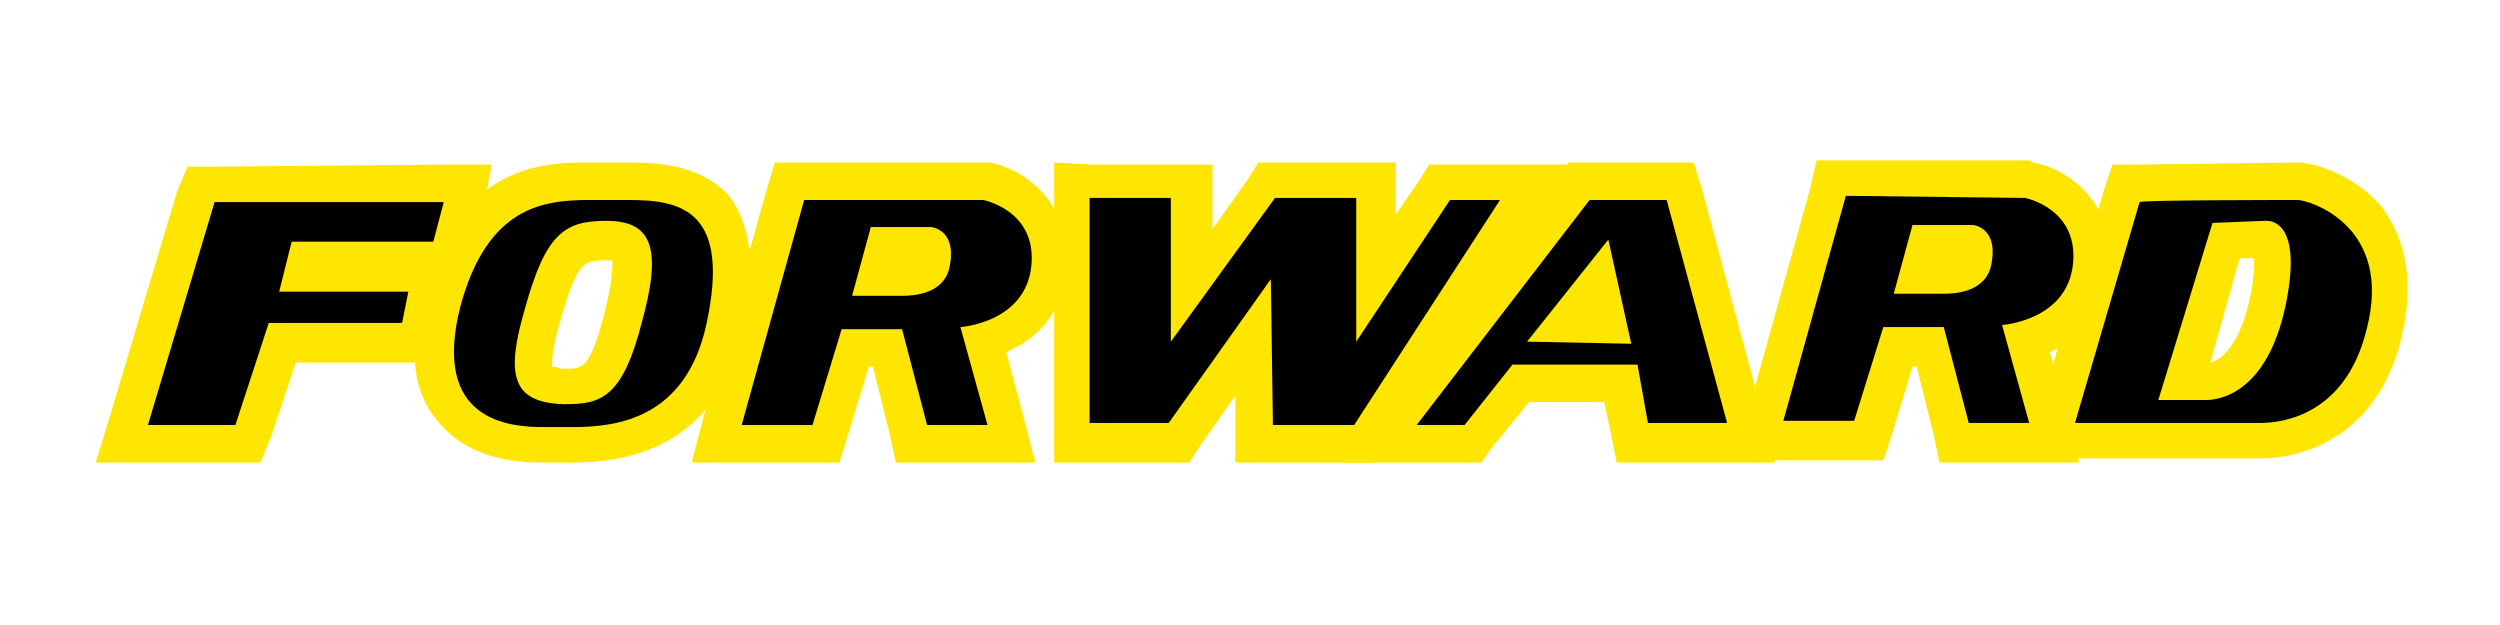
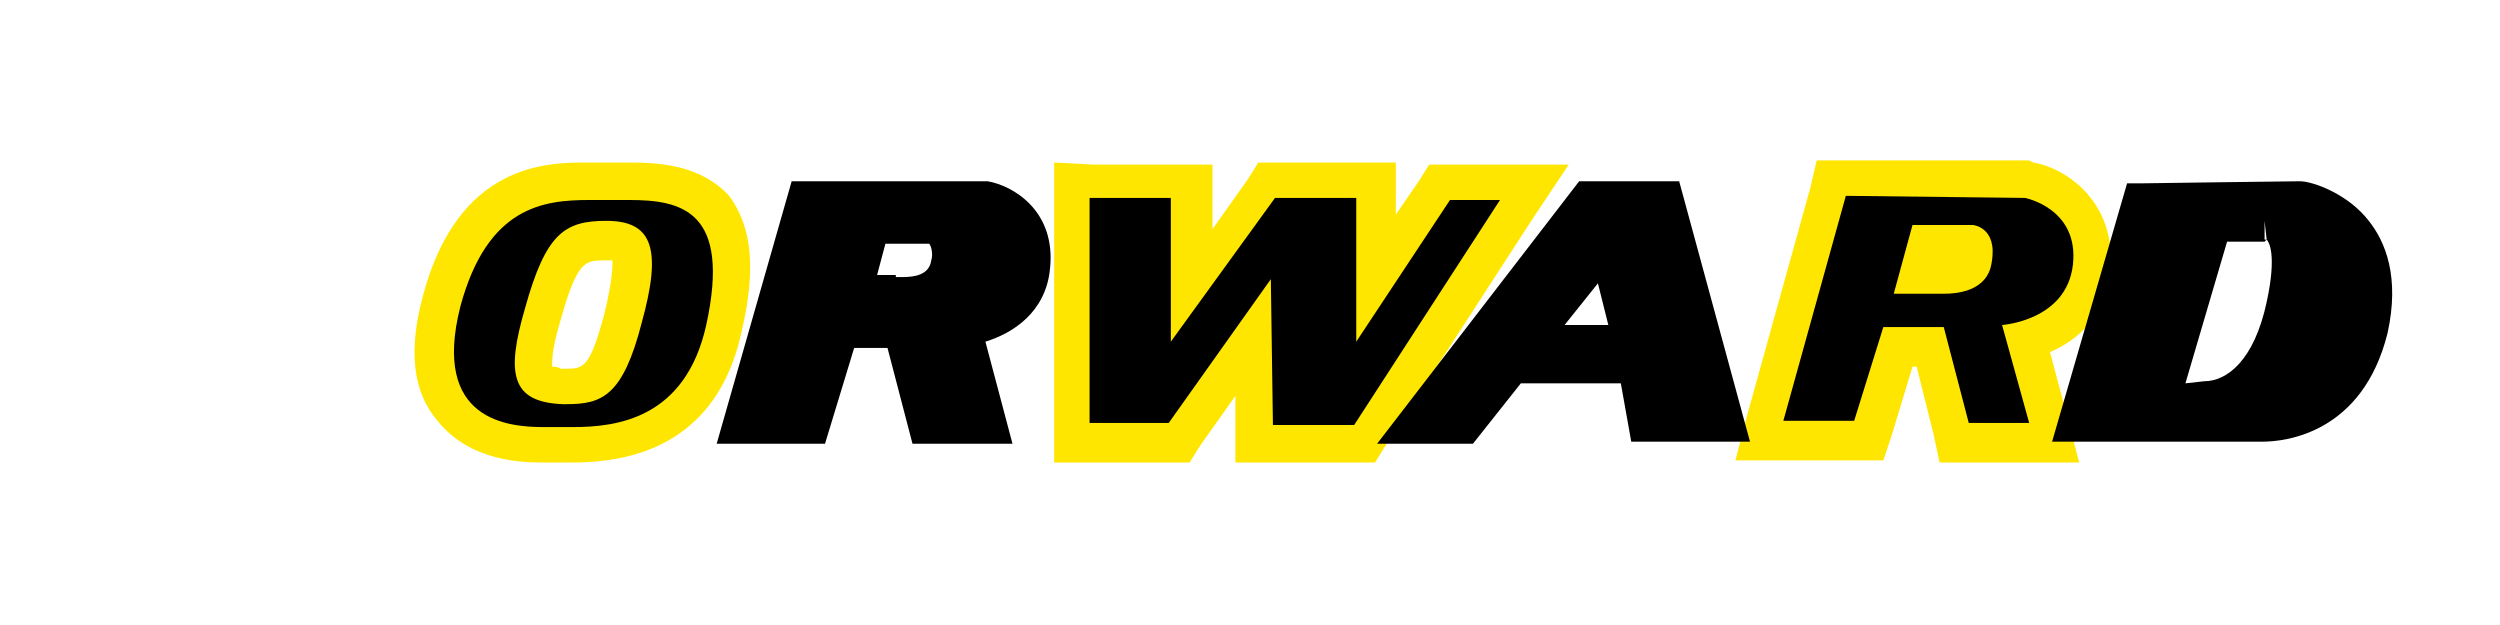
<svg xmlns="http://www.w3.org/2000/svg" version="1.1" id="Слой_1" x="0px" y="0px" viewBox="0 0 120 30" style="enable-background:new 0 0 120 30;" xml:space="preserve">
  <style type="text/css">
	.st0{fill:#FFE600;}
</style>
  <g>
    <g>
-       <polygon points="5.9,21.3 9.6,8.8 22.4,8.8 21.5,12.4 14.7,12.5 14.5,13.1 20.6,13.1 20,16.4 13.5,16.4 11.9,21.3   " />
-       <path class="st0" d="M21.3,9.7l-0.5,1.9L14,11.6L13.4,14l6.2,0l-0.3,1.5h-6.4l-1.6,4.9l-4.2,0l3.2-10.7L21.3,9.7 M23.6,7.9l-2.3,0    l-11,0.1l-1.3,0L8.5,9.2L5.3,19.9l-0.7,2.3l2.4,0l4.2,0l1.3,0L13,21l1.2-3.6h5.1h1.5l0.3-1.5l0.3-1.5l0.2-1l0.8,0l0.3-1.4l0.5-1.9    L23.6,7.9L23.6,7.9z" />
-     </g>
+       </g>
    <g>
      <path d="M26.4,21.4l-0.3,0c-0.8,0-3.1,0-4.4-1.7c-0.9-1.2-1.1-3-0.5-5.3c1.5-5.7,5.1-5.7,7-5.7l1.1,0c0.3,0,0.6,0,0.9,0    c1.5,0,3.1,0.2,4.1,1.4c0.9,1.2,1.1,3,0.5,5.7c-1.3,5.6-5.8,5.6-7.2,5.6C27.5,21.4,26.4,21.4,26.4,21.4z M29,11.5    c-1.3,0-2,0-3,3.6c-0.2,0.6-0.7,2.5-0.3,3.1c0.2,0.3,0.8,0.3,1.3,0.3l0.2,0c1.2,0,1.9,0,2.7-3.3c0.6-2.3,0.5-3.2,0.3-3.5    C30,11.6,29.7,11.5,29,11.5l0-0.9L29,11.5z" />
      <path class="st0" d="M30.2,9.6c2.5,0,4.9,0.5,3.7,6c-1,4.5-4.3,4.9-6.4,4.9c-0.3,0-0.6,0-0.9,0c0,0,0,0,0,0c-0.1,0-0.3,0-0.5,0    c-1.7,0-5.4-0.3-4-5.8c1.3-4.8,4-5.1,6.2-5.1c0.2,0,0.4,0,0.6,0c0.1,0,0.2,0,0.4,0C29.5,9.6,29.9,9.6,30.2,9.6 M27.2,19.4    c1.7,0,2.7-0.4,3.6-3.9c1-3.6,0.5-4.9-1.7-4.9c0,0,0,0,0,0c-2,0-2.9,0.6-3.9,4.2c-0.9,3.1-0.7,4.5,1.8,4.6    C27.1,19.4,27.1,19.4,27.2,19.4 M30.2,7.8c-0.3,0-0.6,0-0.9,0l-0.2,0c-0.1,0-0.2,0-0.3,0l-0.3,0l-0.3,0c0,0,0,0,0,0    c-1.9,0-6.2,0-7.9,6.4c-0.7,2.6-0.5,4.6,0.7,6c1.6,2,4.2,2,5.1,2l0.3,0l0.2,0l0.3,0c0.2,0,0.4,0,0.6,0c4.4,0,7.2-2.1,8.1-6.3    c0.7-3,0.5-5-0.6-6.5C33.7,8,31.9,7.8,30.2,7.8L30.2,7.8z M26.5,17.6c0-0.3,0-0.9,0.4-2.2c0.8-2.9,1.2-2.9,2.1-2.9c0,0,0,0,0,0    c0.2,0,0.3,0,0.4,0c0,0.3,0,1-0.4,2.6c-0.7,2.6-1,2.6-1.9,2.6l-0.2,0C26.8,17.6,26.6,17.6,26.5,17.6L26.5,17.6z" />
    </g>
    <g>
      <path d="M43.8,21.3l-1.2-4.6l-1.6,0l-1.4,4.6l-5.2,0L38,8.7l9.3,0l0.1,0c1.2,0.2,3.3,1.4,3,4.2c-0.2,2.1-1.8,3.1-3.1,3.5l1.3,4.9    L43.8,21.3z M43,13.3c0.1,0,0.2,0,0.3,0c0.6,0,1.3-0.1,1.4-0.8c0.1-0.3,0-0.7-0.1-0.8l-2.1,0l-0.4,1.5H43z" />
-       <path class="st0" d="M47.2,9.6c0,0,2.6,0.5,2.3,3.2c-0.3,2.7-3.4,2.9-3.4,2.9l1.3,4.7l-2.9,0l-1.2-4.6l-2.9,0L39,20.4l-3.4,0    l3-10.8L47.2,9.6 M40.9,14.2H43c0,0,0.1,0,0.3,0c0.6,0,2.1-0.1,2.3-1.5c0.3-1.7-0.9-1.8-0.9-1.8l-2.9,0L40.9,14.2 M47.4,7.8    l-0.2,0l-8.6,0l-1.4,0l-0.4,1.3l-3,10.8l-0.6,2.3l2.4,0l3.4,0l1.3,0l0.4-1.3l1-3.3l0.2,0l0.8,3.2l0.3,1.4l1.4,0l2.9,0l2.4,0    l-0.6-2.3l-0.8-3c1.4-0.6,2.7-1.8,2.9-3.9c0.3-3.2-2-4.9-3.7-5.2L47.4,7.8L47.4,7.8z" />
    </g>
    <g>
      <path d="M93.8,21.1l-1.2-4.6l-1.6,0l-1.4,4.5l-5.2,0.1L88,8.6l9.3,0l0.1,0c1.2,0.2,3.3,1.4,3,4.2c-0.2,2.1-1.8,3.1-3.1,3.5    l1.3,4.9L93.8,21.1z M93,13.2c0.1,0,0.2,0,0.3,0c0.6,0,1.3-0.1,1.4-0.8c0.1-0.4,0-0.6,0-0.7l0,0l-2.1,0l-0.4,1.5H93z" />
      <path class="st0" d="M97.2,9.5c0,0,2.6,0.5,2.3,3.2c-0.3,2.7-3.4,2.9-3.4,2.9l1.3,4.7l-2.9,0l-1.2-4.6l-2.9,0L89,20.2l-3.4,0    l3-10.8L97.2,9.5 M90.9,14.1H93c0,0,0.1,0,0.3,0c0.6,0,2.1-0.1,2.3-1.5c0.3-1.7-0.9-1.8-0.9-1.8l-2.9,0L90.9,14.1 M97.4,7.7    l-0.2,0l-8.6,0l-1.4,0L86.9,9l-3,10.8l-0.6,2.3l2.4,0l3.4,0l1.3,0l0.4-1.2l1-3.3l0.2,0l0.8,3.2l0.3,1.4l1.4,0l2.9,0l2.4,0    l-0.6-2.3l-0.8-3c1.4-0.6,2.7-1.8,2.9-3.9c0.3-3.2-2-4.9-3.7-5.2L97.4,7.7L97.4,7.7z" />
    </g>
    <g>
      <polygon points="60.3,16.2 56.7,21.3 51.5,21.3 51.5,8.7 57.2,8.7 57.2,13.7 60.8,8.7 66.1,8.7 66.1,13.4 69.1,8.7 73.7,8.7     65.6,21.3 60.3,21.3   " />
      <path class="st0" d="M69.6,9.6l2.4,0l-7,10.8l-3.9,0l-0.1-7l-4.9,6.9l-3.8,0l0-10.8l3.9,0l0,6.9l5-6.9l3.9,0l0,6.9L69.6,9.6     M50.6,7.8l0,1.8l0,10.8l0,1.8l1.8,0l3.8,0l0.9,0l0.5-0.8l1.7-2.4l0,1.4l0,1.8l1.8,0l3.9,0l1,0l0.5-0.8l7-10.8l1.8-2.7l-3.3,0    l-2.4,0l-1,0l-0.5,0.8L67,10.3l0-0.7l0-1.8l-1.8,0l-3.9,0l-0.9,0l-0.5,0.8l-1.7,2.4l0-1.3l0-1.8l-1.8,0l-3.9,0L50.6,7.8L50.6,7.8z    " />
    </g>
    <g>
      <path d="M66.1,21.3l9.7-12.6h4.8L84,21.2l-5.7,0l-0.5-2.8l-4.8,0l-2.3,2.9L66.1,21.3z M77.2,15.6l-0.5-2l-1.6,2L77.2,15.6z" />
-       <path class="st0" d="M80,9.6l2.9,10.7l-3.8,0l-0.5-2.8l-6,0l-2.3,2.9l-2.3,0l8.3-10.8L80,9.6 M78.3,16.5l-1.1-5l-3.9,4.9    L78.3,16.5 M81.3,7.8l-1.4,0l-3.7,0l-0.9,0l-0.5,0.7l-8.3,10.8l-2.2,2.9l3.6,0l2.3,0l0.9,0l0.5-0.7l1.8-2.2l3.6,0l0.3,1.4l0.3,1.5    l1.5,0l3.8,0l2.3,0l-0.6-2.3L81.7,9.1L81.3,7.8L81.3,7.8z" />
    </g>
    <g>
      <path d="M108.6,21.2c-0.2,0-0.3,0-0.4,0h-9.7l3.6-12.4l0.7,0c0,0,7.1-0.1,7.6-0.1c0.6,0,2.3,0.6,3.3,1.9c0.8,1,1.5,2.7,0.9,5.4    C113.4,20.8,109.7,21.2,108.6,21.2C108.6,21.2,108.6,21.2,108.6,21.2z M105.8,18.3L105.8,18.3c1.1,0,2.4-1,3-3.8    c0.5-2.3,0.1-2.9,0-3l-0.1-0.9v0.9l0.1,0l-0.1,0.1l0,0l-1.8,0l-2,6.8L105.8,18.3z" />
-       <path class="st0" d="M110.3,9.6c0.5,0,4.6,1.2,3.3,6.2c-1,4.1-4,4.5-5.1,4.5c-0.2,0-0.3,0-0.3,0h-8.6l3.1-10.6    C102.7,9.6,109.8,9.6,110.3,9.6 M105.9,19.2c0.6,0,2.9-0.3,3.8-4.5c0.8-3.8-0.5-4.1-0.9-4.1c-0.1,0-0.1,0-0.1,0l-2.5,0.1l-2.6,8.5    l2.2,0C105.7,19.2,105.8,19.2,105.9,19.2 M110.3,7.8c-0.5,0-7.3,0.1-7.6,0.1l-1.3,0L101,9.1l-3.1,10.6l-0.7,2.3h2.4h8.5    c0.1,0,0.2,0,0.4,0c2.6,0,5.8-1.5,6.8-5.9c0.7-3.1-0.1-5-1-6.2C113.1,8.5,111.2,7.8,110.3,7.8L110.3,7.8z M107.5,12.4l0.7,0    c0,0.3,0,1-0.2,1.9c-0.5,2.3-1.4,3-1.9,3.1L107.5,12.4L107.5,12.4z" />
    </g>
  </g>
</svg>